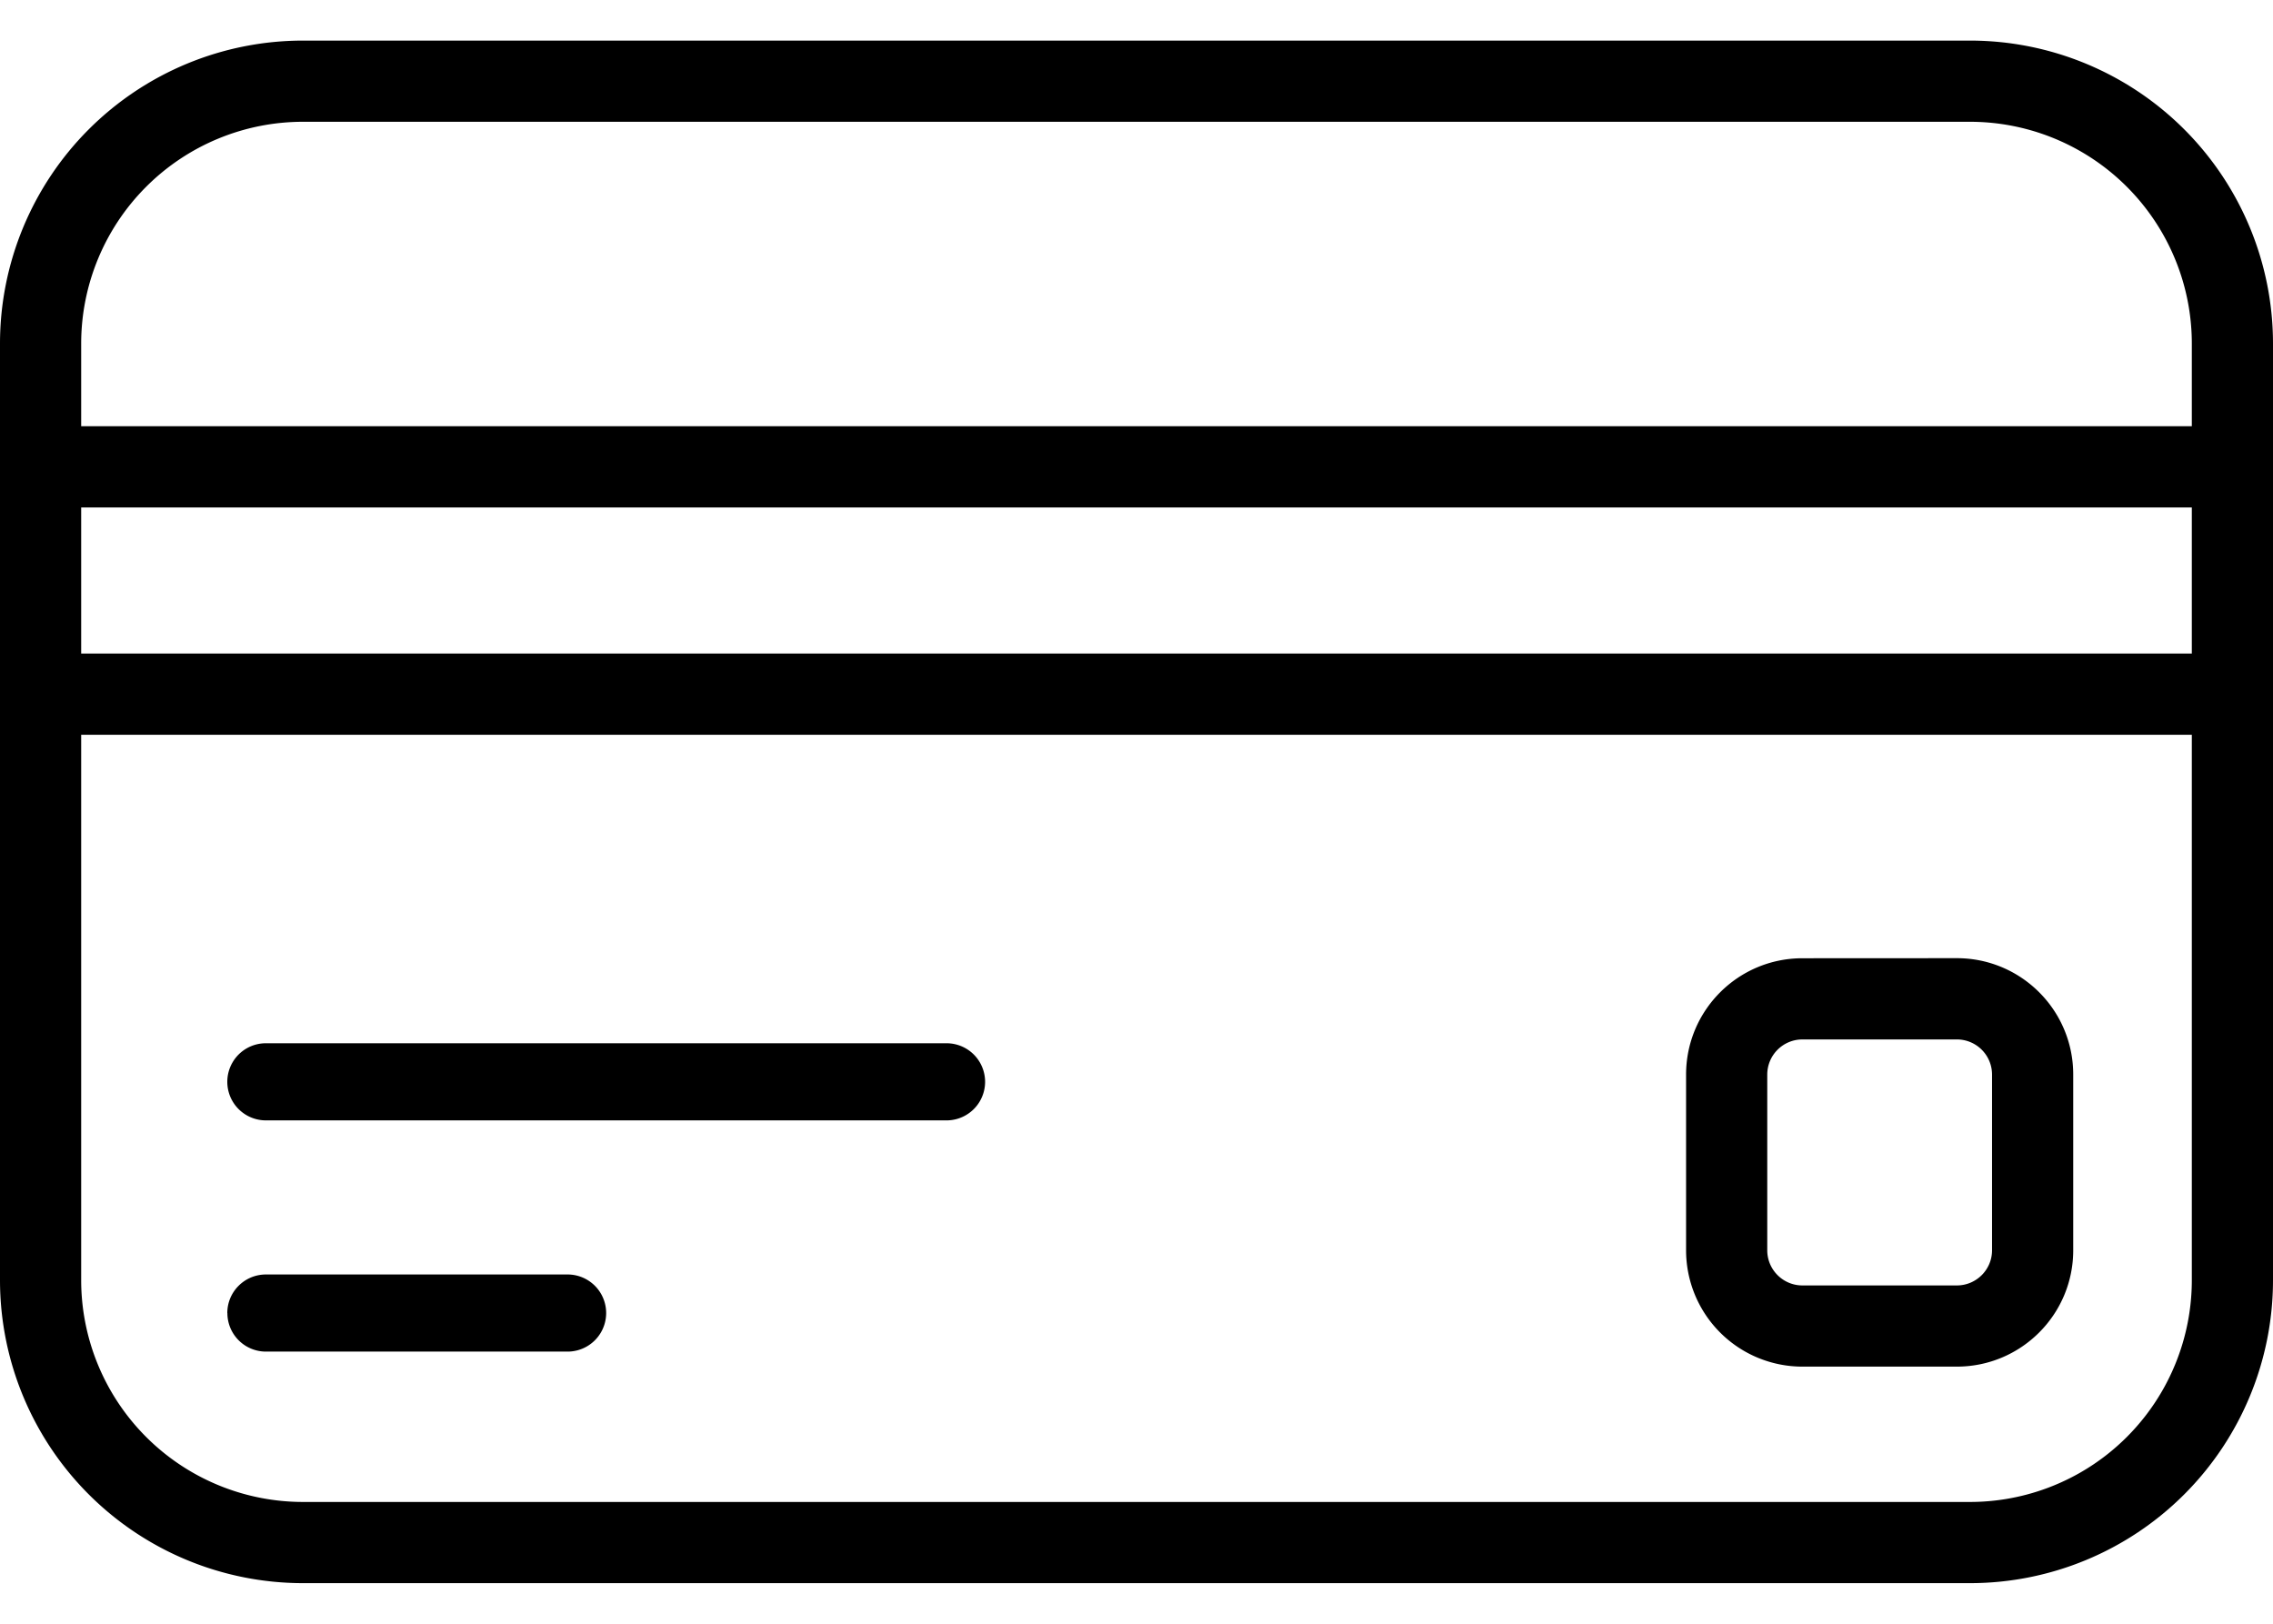
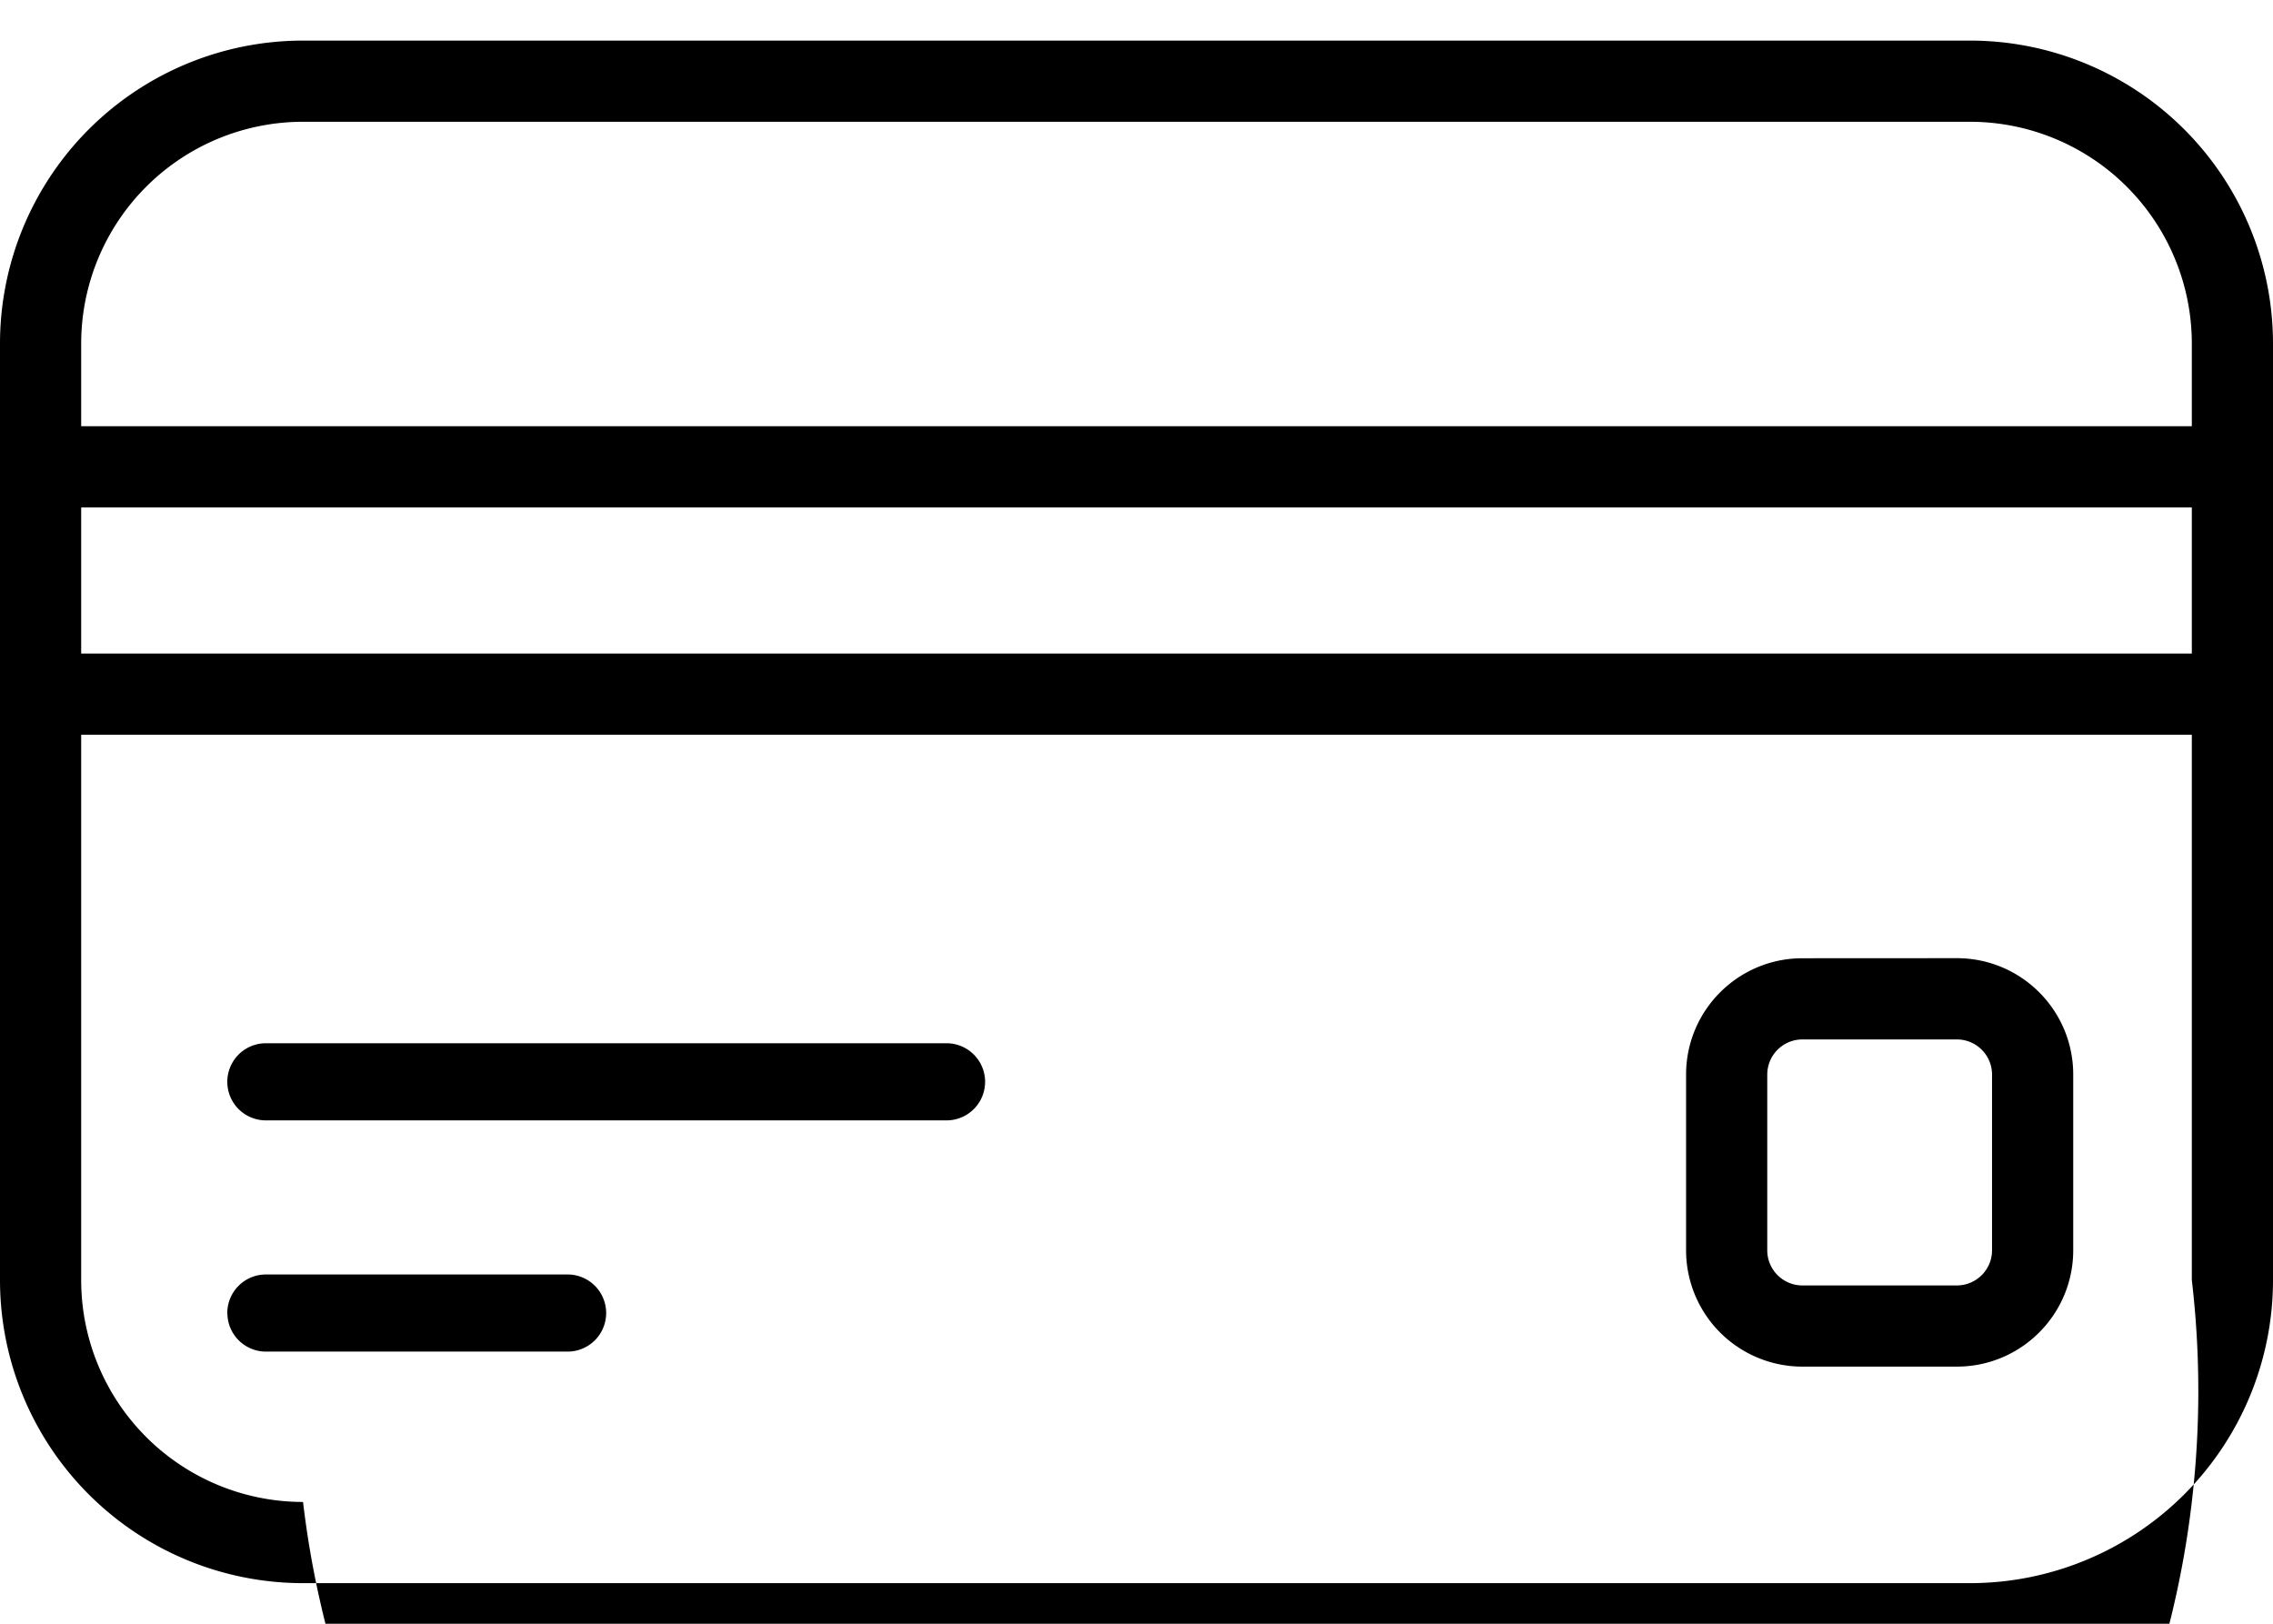
<svg xmlns="http://www.w3.org/2000/svg" width="28" height="20" viewBox="0 0 28 20">
  <g>
    <g>
-       <path d="M11.66 12.85a.475.475 0 1 1 0 .95H3.275a.475.475 0 0 1 0-.95zM2.8 16.173c0-.262.213-.475.476-.475h3.716a.475.475 0 0 1 0 .95H3.276a.475.475 0 0 1-.475-.475zm21.305-4.371c.792 0 1.434.641 1.434 1.433V15.4c0 .791-.642 1.433-1.434 1.433h-1.902A1.433 1.433 0 0 1 20.77 15.4v-2.164c0-.791.641-1.433 1.433-1.433zM21.77 15.4c0 .239.194.433.433.433h1.902c.24 0 .434-.194.434-.433v-2.164a.433.433 0 0 0-.434-.433h-1.902a.433.433 0 0 0-.433.433zm6.23.367a3.733 3.733 0 0 1-3.733 3.733H3.733A3.733 3.733 0 0 1 0 15.767V4.233A3.733 3.733 0 0 1 3.733.5h20.534A3.733 3.733 0 0 1 28 4.233zM27 9.05H1v6.717A2.733 2.733 0 0 0 3.733 18.5h20.534A2.733 2.733 0 0 0 27 15.767zM1 6.25v1.8h26v-1.8zm26-2.017A2.733 2.733 0 0 0 24.267 1.5H3.733A2.733 2.733 0 0 0 1 4.233V5.25h26z" />
+       <path d="M11.66 12.85a.475.475 0 1 1 0 .95H3.275a.475.475 0 0 1 0-.95zM2.8 16.173c0-.262.213-.475.476-.475h3.716a.475.475 0 0 1 0 .95H3.276a.475.475 0 0 1-.475-.475zm21.305-4.371c.792 0 1.434.641 1.434 1.433V15.4c0 .791-.642 1.433-1.434 1.433h-1.902A1.433 1.433 0 0 1 20.77 15.4v-2.164c0-.791.641-1.433 1.433-1.433zM21.77 15.4c0 .239.194.433.433.433h1.902c.24 0 .434-.194.434-.433v-2.164a.433.433 0 0 0-.434-.433h-1.902a.433.433 0 0 0-.433.433zm6.23.367a3.733 3.733 0 0 1-3.733 3.733H3.733A3.733 3.733 0 0 1 0 15.767V4.233A3.733 3.733 0 0 1 3.733.5h20.534A3.733 3.733 0 0 1 28 4.233zM27 9.05H1v6.717A2.733 2.733 0 0 0 3.733 18.5A2.733 2.733 0 0 0 27 15.767zM1 6.25v1.8h26v-1.8zm26-2.017A2.733 2.733 0 0 0 24.267 1.5H3.733A2.733 2.733 0 0 0 1 4.233V5.25h26z" />
    </g>
  </g>
</svg>